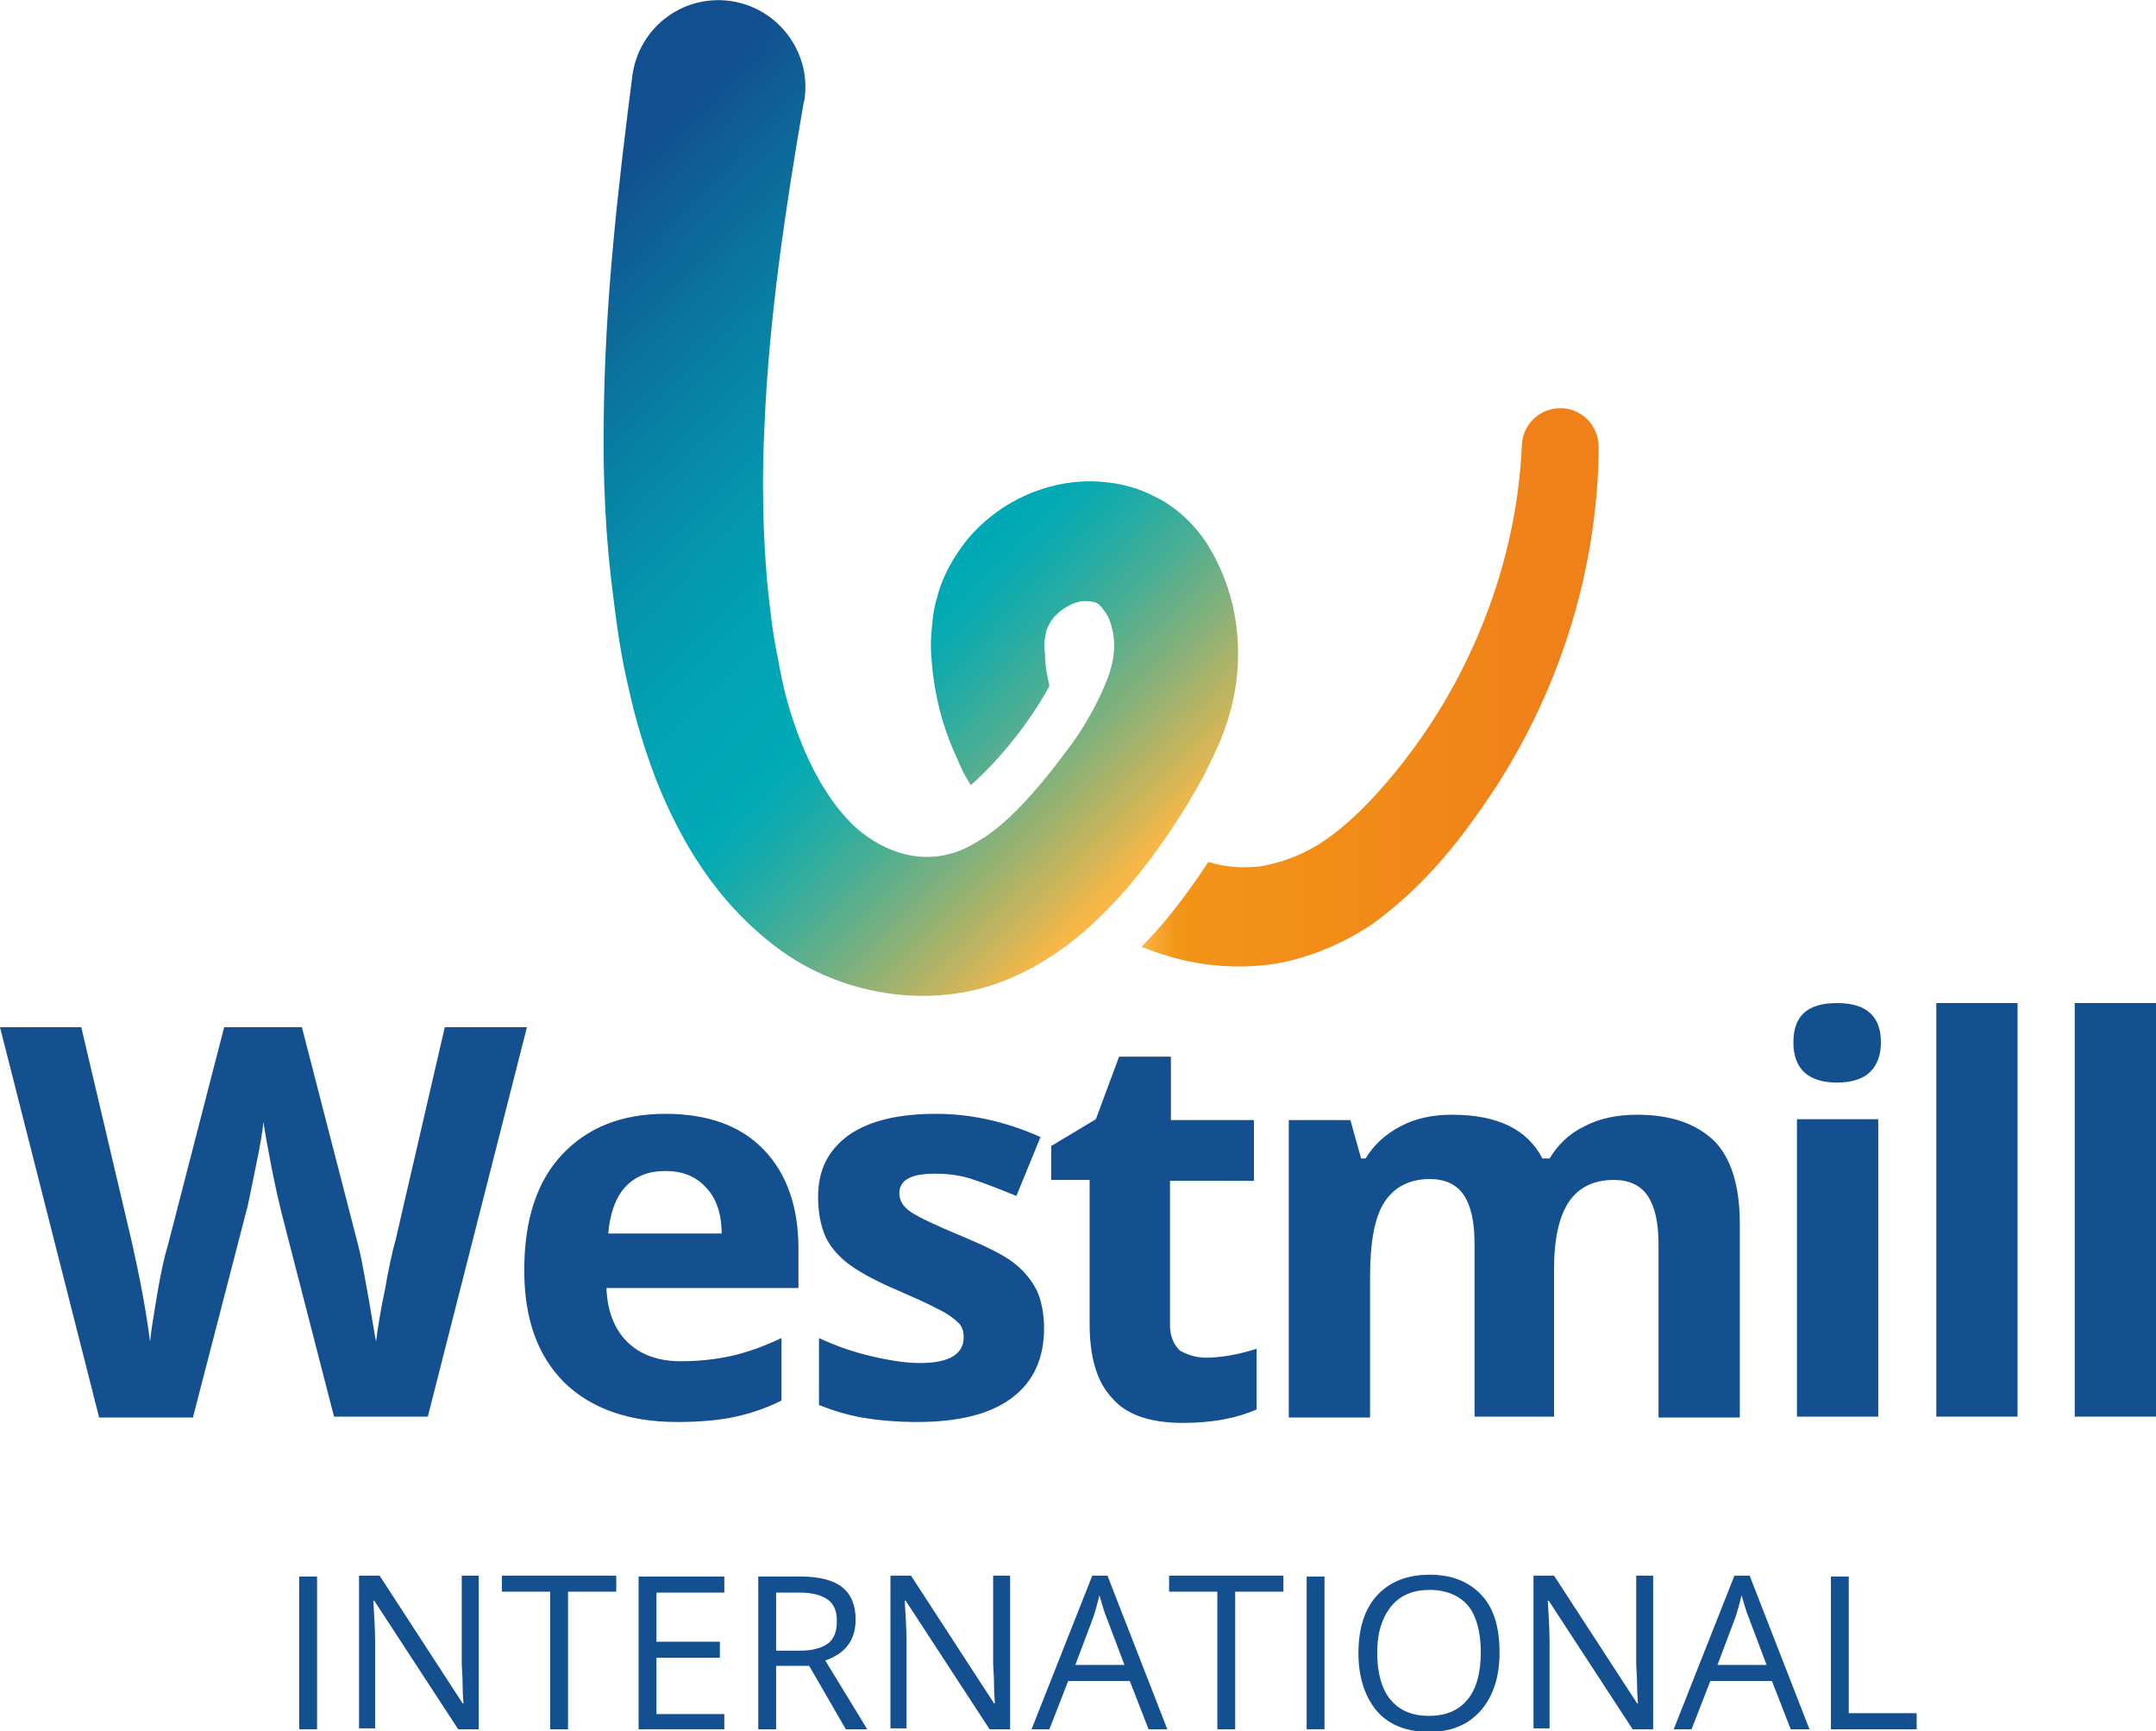
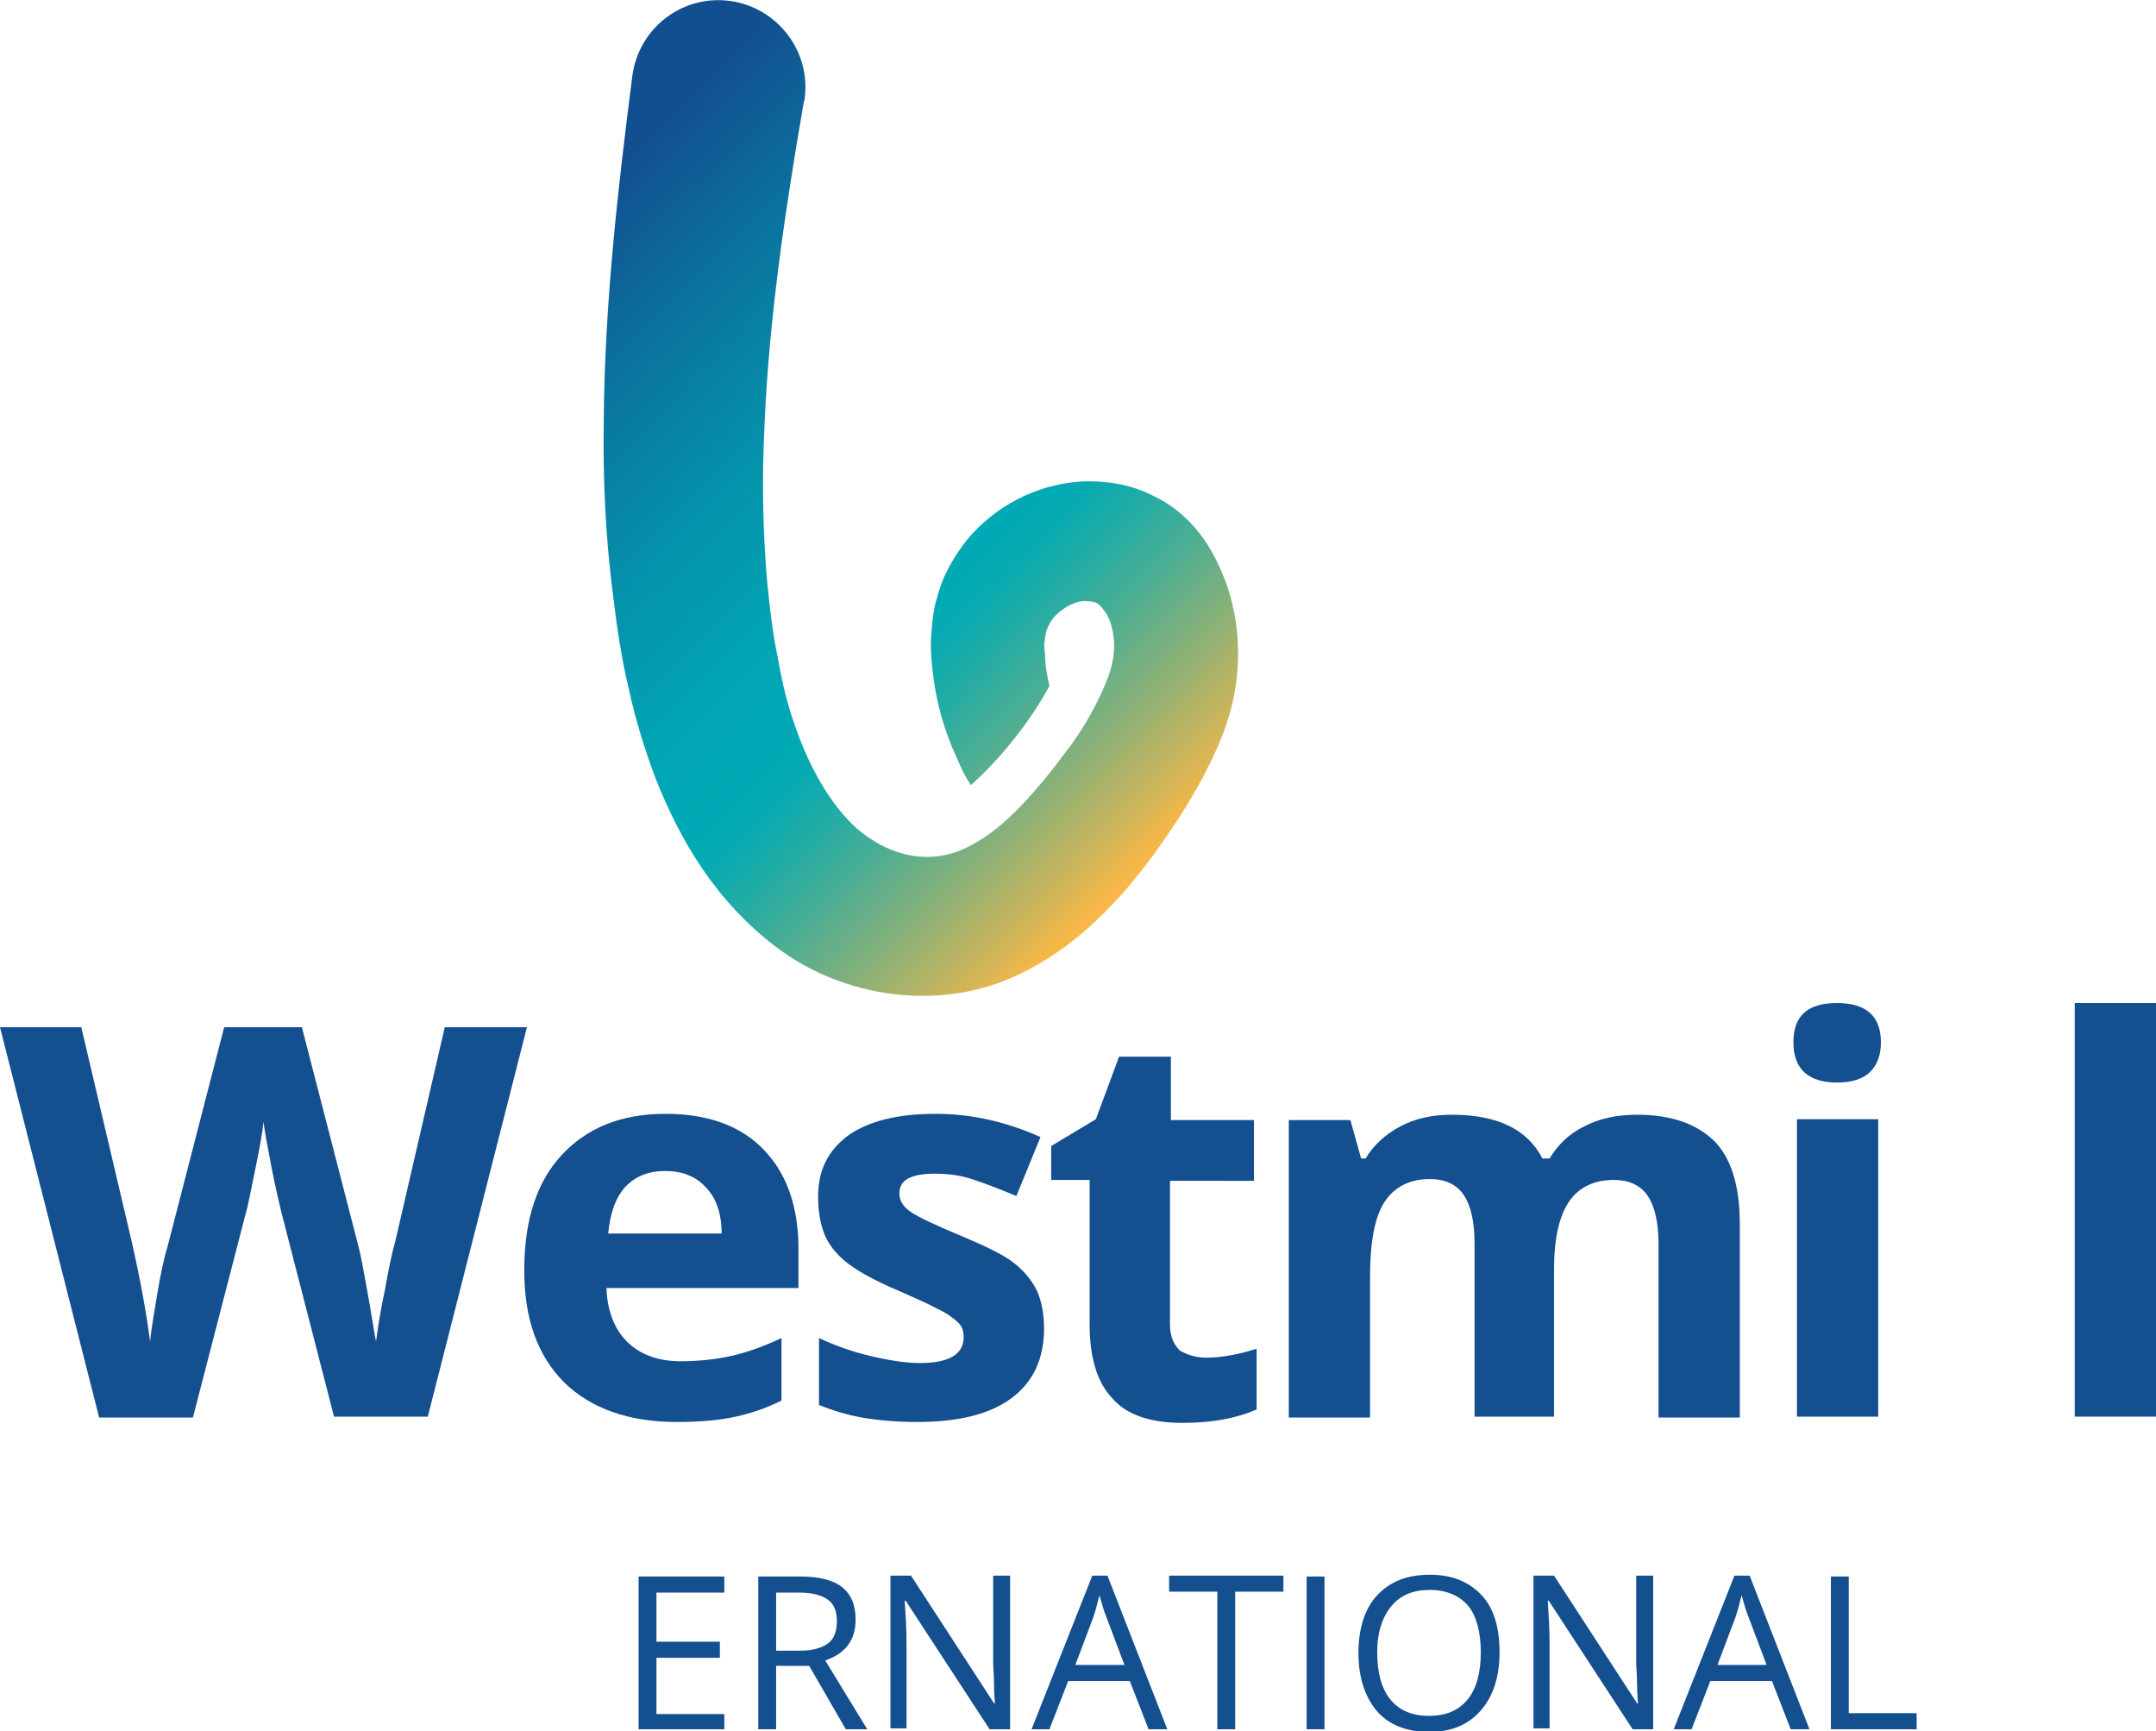
<svg xmlns="http://www.w3.org/2000/svg" version="1.1" id="Calque_1" x="0px" y="0px" viewBox="0 0 241.4 193.8" style="enable-background:new 0 0 241.4 193.8;" xml:space="preserve">
  <style type="text/css">
	.st0{fill:#144F90;}
	.st1{fill:url(#SVGID_1_);}
	.st2{fill:url(#SVGID_00000094591057881225590790000013247429211365642138_);}
</style>
  <g>
    <path class="st0" d="M47.9,158.6H37.4l-5.9-22.9c-0.2-0.8-0.6-2.5-1.1-5c-0.5-2.6-0.8-4.3-0.9-5.1c-0.1,1.1-0.4,2.8-0.9,5.2   c-0.5,2.4-0.8,4.1-1.1,5.1l-5.9,22.8H11.1L0,115h9.1l5.6,23.8c1,4.4,1.7,8.2,2.1,11.4c0.1-1.1,0.4-2.9,0.8-5.3   c0.4-2.4,0.8-4.2,1.2-5.5l6.3-24.4h8.7l6.3,24.4c0.3,1.1,0.6,2.8,1,5c0.4,2.2,0.7,4.2,1,5.8c0.2-1.5,0.5-3.5,1-5.8   c0.4-2.3,0.8-4.2,1.2-5.6l5.5-23.8H59L47.9,158.6z" />
    <path class="st0" d="M75.8,159.2c-5.4,0-9.6-1.5-12.6-4.4c-3-3-4.5-7.1-4.5-12.6c0-5.6,1.4-9.9,4.2-12.9c2.8-3,6.6-4.6,11.6-4.6   c4.7,0,8.4,1.3,11,4s3.9,6.4,3.9,11.1v4.4H67.9c0.1,2.6,0.9,4.6,2.3,6c1.4,1.4,3.4,2.2,6,2.2c2,0,3.9-0.2,5.7-0.6s3.7-1.1,5.6-2v7   c-1.6,0.8-3.3,1.4-5.1,1.8C80.6,159,78.4,159.2,75.8,159.2z M74.5,131.1c-1.9,0-3.4,0.6-4.5,1.8c-1.1,1.2-1.7,3-1.9,5.2h12.7   c0-2.2-0.6-4-1.8-5.2C77.9,131.7,76.4,131.1,74.5,131.1z" />
    <path class="st0" d="M116.9,148.7c0,3.4-1.2,6-3.6,7.8c-2.4,1.8-5.9,2.7-10.6,2.7c-2.4,0-4.5-0.2-6.2-0.5c-1.7-0.3-3.3-0.8-4.8-1.4   v-7.5c1.7,0.8,3.6,1.5,5.7,2c2.1,0.5,4,0.8,5.6,0.8c3.3,0,4.9-1,4.9-2.9c0-0.7-0.2-1.3-0.7-1.7c-0.4-0.4-1.2-1-2.3-1.5   c-1.1-0.6-2.5-1.2-4.3-2c-2.6-1.1-4.4-2.1-5.6-3c-1.2-0.9-2.1-2-2.6-3.1c-0.5-1.2-0.8-2.6-0.8-4.4c0-3,1.1-5.2,3.4-6.9   c2.3-1.6,5.5-2.4,9.8-2.4c4,0,7.9,0.9,11.7,2.6l-2.7,6.6c-1.7-0.7-3.2-1.3-4.7-1.8c-1.4-0.5-2.9-0.7-4.4-0.7c-2.7,0-4,0.7-4,2.2   c0,0.8,0.4,1.5,1.3,2.1c0.9,0.6,2.8,1.5,5.7,2.7c2.6,1.1,4.5,2,5.7,2.9c1.2,0.9,2.1,2,2.7,3.2C116.6,145.6,116.9,147.1,116.9,148.7   z" />
    <path class="st0" d="M135,152c1.6,0,3.5-0.3,5.7-1v6.8c-2.3,1-5,1.5-8.3,1.5c-3.6,0-6.3-0.9-7.9-2.8c-1.7-1.8-2.5-4.6-2.5-8.3   v-16.1h-4.3v-3.8l5-3l2.6-7h5.8v7.1h9.3v6.8H131v16.1c0,1.3,0.4,2.2,1.1,2.9C132.8,151.6,133.8,152,135,152z" />
    <path class="st0" d="M174.2,158.6h-9.1v-19.4c0-2.4-0.4-4.2-1.2-5.4c-0.8-1.2-2.1-1.8-3.8-1.8c-2.3,0-4,0.9-5.1,2.6   c-1.1,1.7-1.6,4.5-1.6,8.4v15.7h-9.1v-33.3h6.9l1.2,4.3h0.5c0.9-1.5,2.2-2.7,3.9-3.6c1.7-0.9,3.6-1.3,5.8-1.3c5,0,8.4,1.6,10.1,4.9   h0.8c0.9-1.5,2.2-2.8,3.9-3.6c1.7-0.9,3.7-1.3,5.9-1.3c3.8,0,6.6,1,8.6,2.9c1.9,1.9,2.9,5,2.9,9.3v21.7h-9.1v-19.4   c0-2.4-0.4-4.2-1.2-5.4c-0.8-1.2-2.1-1.8-3.8-1.8c-2.2,0-3.9,0.8-5,2.4c-1.1,1.6-1.7,4.1-1.7,7.6V158.6z" />
    <path class="st0" d="M200.8,116.7c0-3,1.6-4.4,4.9-4.4c3.3,0,4.9,1.5,4.9,4.4c0,1.4-0.4,2.5-1.2,3.3c-0.8,0.8-2.1,1.2-3.7,1.2   C202.5,121.2,200.8,119.7,200.8,116.7z M210.3,158.6h-9.1v-33.3h9.1V158.6z" />
-     <path class="st0" d="M225.9,158.6h-9.1v-46.3h9.1V158.6z" />
    <path class="st0" d="M241.4,158.6h-9.1v-46.3h9.1V158.6z" />
-     <path class="st0" d="M33.5,193.6v-17.1h2v17.1H33.5z" />
-     <path class="st0" d="M53.6,193.6h-2.3l-9.4-14.4h-0.1c0.1,1.7,0.2,3.2,0.2,4.6v9.7h-1.8v-17.1h2.3l9.3,14.3h0.1   c0-0.2-0.1-0.9-0.1-2s-0.1-2-0.1-2.5v-9.8h1.9V193.6z" />
-     <path class="st0" d="M63.6,193.6h-2v-15.4h-5.4v-1.8H69v1.8h-5.4V193.6z" />
    <path class="st0" d="M81.1,193.6h-9.6v-17.1h9.6v1.8h-7.6v5.5h7.1v1.8h-7.1v6.3h7.6V193.6z" />
    <path class="st0" d="M86.9,186.5v7.1h-2v-17.1h4.7c2.1,0,3.7,0.4,4.7,1.2s1.5,2,1.5,3.6c0,2.3-1.1,3.8-3.4,4.6l4.7,7.7h-2.4   l-4.1-7.1H86.9z M86.9,184.8h2.7c1.4,0,2.4-0.3,3.1-0.8s1-1.4,1-2.5c0-1.1-0.3-1.9-1-2.4s-1.7-0.8-3.2-0.8h-2.6V184.8z" />
    <path class="st0" d="M113.1,193.6h-2.3l-9.4-14.4h-0.1c0.1,1.7,0.2,3.2,0.2,4.6v9.7h-1.8v-17.1h2.3l9.3,14.3h0.1   c0-0.2-0.1-0.9-0.1-2s-0.1-2-0.1-2.5v-9.8h1.9V193.6z" />
    <path class="st0" d="M128.6,193.6l-2.1-5.4h-6.9l-2.1,5.4h-2l6.8-17.2h1.7l6.7,17.2H128.6z M125.9,186.4l-2-5.3   c-0.3-0.7-0.5-1.5-0.8-2.5c-0.2,0.8-0.4,1.6-0.7,2.5l-2,5.3H125.9z" />
    <path class="st0" d="M138.3,193.6h-2v-15.4h-5.4v-1.8h12.8v1.8h-5.4V193.6z" />
    <path class="st0" d="M146.3,193.6v-17.1h2v17.1H146.3z" />
    <path class="st0" d="M167.9,185c0,2.7-0.7,4.9-2.1,6.5s-3.3,2.4-5.8,2.4c-2.5,0-4.5-0.8-5.8-2.3s-2.1-3.7-2.1-6.5   c0-2.8,0.7-5,2.1-6.5s3.3-2.3,5.9-2.3c2.5,0,4.4,0.8,5.8,2.3S167.9,182.3,167.9,185z M154.2,185c0,2.3,0.5,4.1,1.5,5.3   s2.4,1.8,4.3,1.8c1.9,0,3.3-0.6,4.3-1.8s1.5-3,1.5-5.3c0-2.3-0.5-4.1-1.4-5.2s-2.4-1.8-4.3-1.8c-1.9,0-3.3,0.6-4.3,1.8   S154.2,182.7,154.2,185z" />
    <path class="st0" d="M185.1,193.6h-2.3l-9.4-14.4h-0.1c0.1,1.7,0.2,3.2,0.2,4.6v9.7h-1.8v-17.1h2.3l9.3,14.3h0.1   c0-0.2-0.1-0.9-0.1-2s-0.1-2-0.1-2.5v-9.8h1.9V193.6z" />
    <path class="st0" d="M200.5,193.6l-2.1-5.4h-6.9l-2.1,5.4h-2l6.8-17.2h1.7l6.7,17.2H200.5z M197.8,186.4l-2-5.3   c-0.3-0.7-0.5-1.5-0.8-2.5c-0.2,0.8-0.4,1.6-0.7,2.5l-2,5.3H197.8z" />
    <path class="st0" d="M205,193.6v-17.1h2v15.3h7.6v1.8H205z" />
    <g>
      <g>
        <linearGradient id="SVGID_1_" gradientUnits="userSpaceOnUse" x1="57.88" y1="25.814" x2="128.752" y2="95.8">
          <stop offset="2.916685e-02" style="stop-color:#124F90" />
          <stop offset="3.092195e-02" style="stop-color:#124F90" />
          <stop offset="0.212" style="stop-color:#0A76A0" />
          <stop offset="0.378" style="stop-color:#0593AC" />
          <stop offset="0.523" style="stop-color:#01A4B3" />
          <stop offset="0.63" style="stop-color:#00AAB5" />
          <stop offset="0.662" style="stop-color:#09AAB1" />
          <stop offset="0.715" style="stop-color:#23ACA5" />
          <stop offset="0.783" style="stop-color:#4DAE93" />
          <stop offset="0.864" style="stop-color:#87B179" />
          <stop offset="0.954" style="stop-color:#D0B559" />
          <stop offset="1" style="stop-color:#F9B747" />
        </linearGradient>
        <path class="st1" d="M138.6,74.3c-0.2,4.6-1.7,8.4-3.4,11.7c-0.7,1.5-1.6,2.9-2.4,4.3c-5,8-11.5,16.1-20.6,19.6     c-8.4,3.2-18.3,1.4-25.2-3.8c-6.9-5.2-10.8-12-13.5-18.7c-1.3-3.4-2.4-7-3.1-10.3c-0.8-3.3-1.3-6.7-1.7-10     c-0.9-6.7-1.2-13.4-1.1-20c0.1-13.2,1.6-26.1,3.2-38.6c0.7-5.3,5.5-9.1,10.9-8.4C87,0.8,90.8,5.7,90.1,11c0,0.1,0,0.2-0.1,0.4     c-2.1,12.2-3.9,24.3-4.4,36.2c-0.3,5.9-0.2,11.8,0.3,17.6c0.3,2.9,0.6,5.7,1.2,8.5c0.5,2.9,1.1,5.3,2,7.8     c1.7,4.9,4.4,9.4,7.5,11.8c1.6,1.2,3.2,2,5,2.4c1.9,0.4,3.6,0.3,5.4-0.3c1.2-0.4,2.2-1,3.3-1.7c2.5-1.7,4.7-4.1,6.6-6.4     c1.1-1.3,2.1-2.7,3.1-4c1.5-2.1,2.8-4.4,3.8-6.8c0.5-1.2,0.8-2.3,0.9-3.3c0.2-1.6-0.2-3.6-0.9-4.6c-0.8-1.1-0.9-1.2-2.1-1.3     c-1.1-0.1-2.5,0.6-3.5,1.6c-0.5,0.5-0.8,1.1-1,1.6c-0.1,0.3-0.1,0.4-0.2,1c-0.1,0.5-0.1,1.1,0,1.6c0,1.2,0.2,2.4,0.5,3.7     c-2.7,5-6.6,9.2-8.8,11.1c-0.6-0.9-1.1-1.9-1.5-2.9c-1.6-3.4-2.6-7.1-2.9-11.2c-0.1-1-0.1-2.1,0-3.1c0.1-1.1,0.2-2.5,0.6-3.7     c0.6-2.5,1.9-4.7,3.4-6.6c3.1-3.7,7.7-6.2,12.9-6.5c2.5-0.1,5.4,0.3,7.9,1.6c2.6,1.2,4.6,3.2,6,5.3     C137.8,65.1,138.8,69.7,138.6,74.3z" />
      </g>
      <g>
        <linearGradient id="SVGID_00000003085893439105278710000009024770254085508492_" gradientUnits="userSpaceOnUse" x1="127.782" y1="76.941" x2="178.998" y2="76.941">
          <stop offset="0" style="stop-color:#F9B747" />
          <stop offset="7.507129e-02" style="stop-color:#F39519" />
          <stop offset="0.583" style="stop-color:#F18918" />
          <stop offset="0.86" style="stop-color:#EF8118" />
        </linearGradient>
-         <path style="fill:url(#SVGID_00000003085893439105278710000009024770254085508492_);" d="M174.9,45.7h-0.2     c-2.3,0-4.2,1.8-4.3,4.1c-0.5,11.7-4.6,23.2-11.2,32.7c-3.3,4.7-7.4,9.4-11.5,12c-2.1,1.3-4.3,2.1-6.6,2.5     c-1.9,0.2-3.9,0.1-5.8-0.5c-3,4.5-5.2,7.2-7.5,9.5c1,0.4,2.1,0.8,3.2,1.1c3.7,1.1,7.8,1.4,11.8,0.8c4-0.7,7.6-2.3,10.8-4.4     c6.2-4.5,10.2-9.8,13.9-15.4c7.3-11.3,11.4-24.6,11.5-38C179,47.7,177.2,45.8,174.9,45.7z" />
      </g>
    </g>
  </g>
</svg>